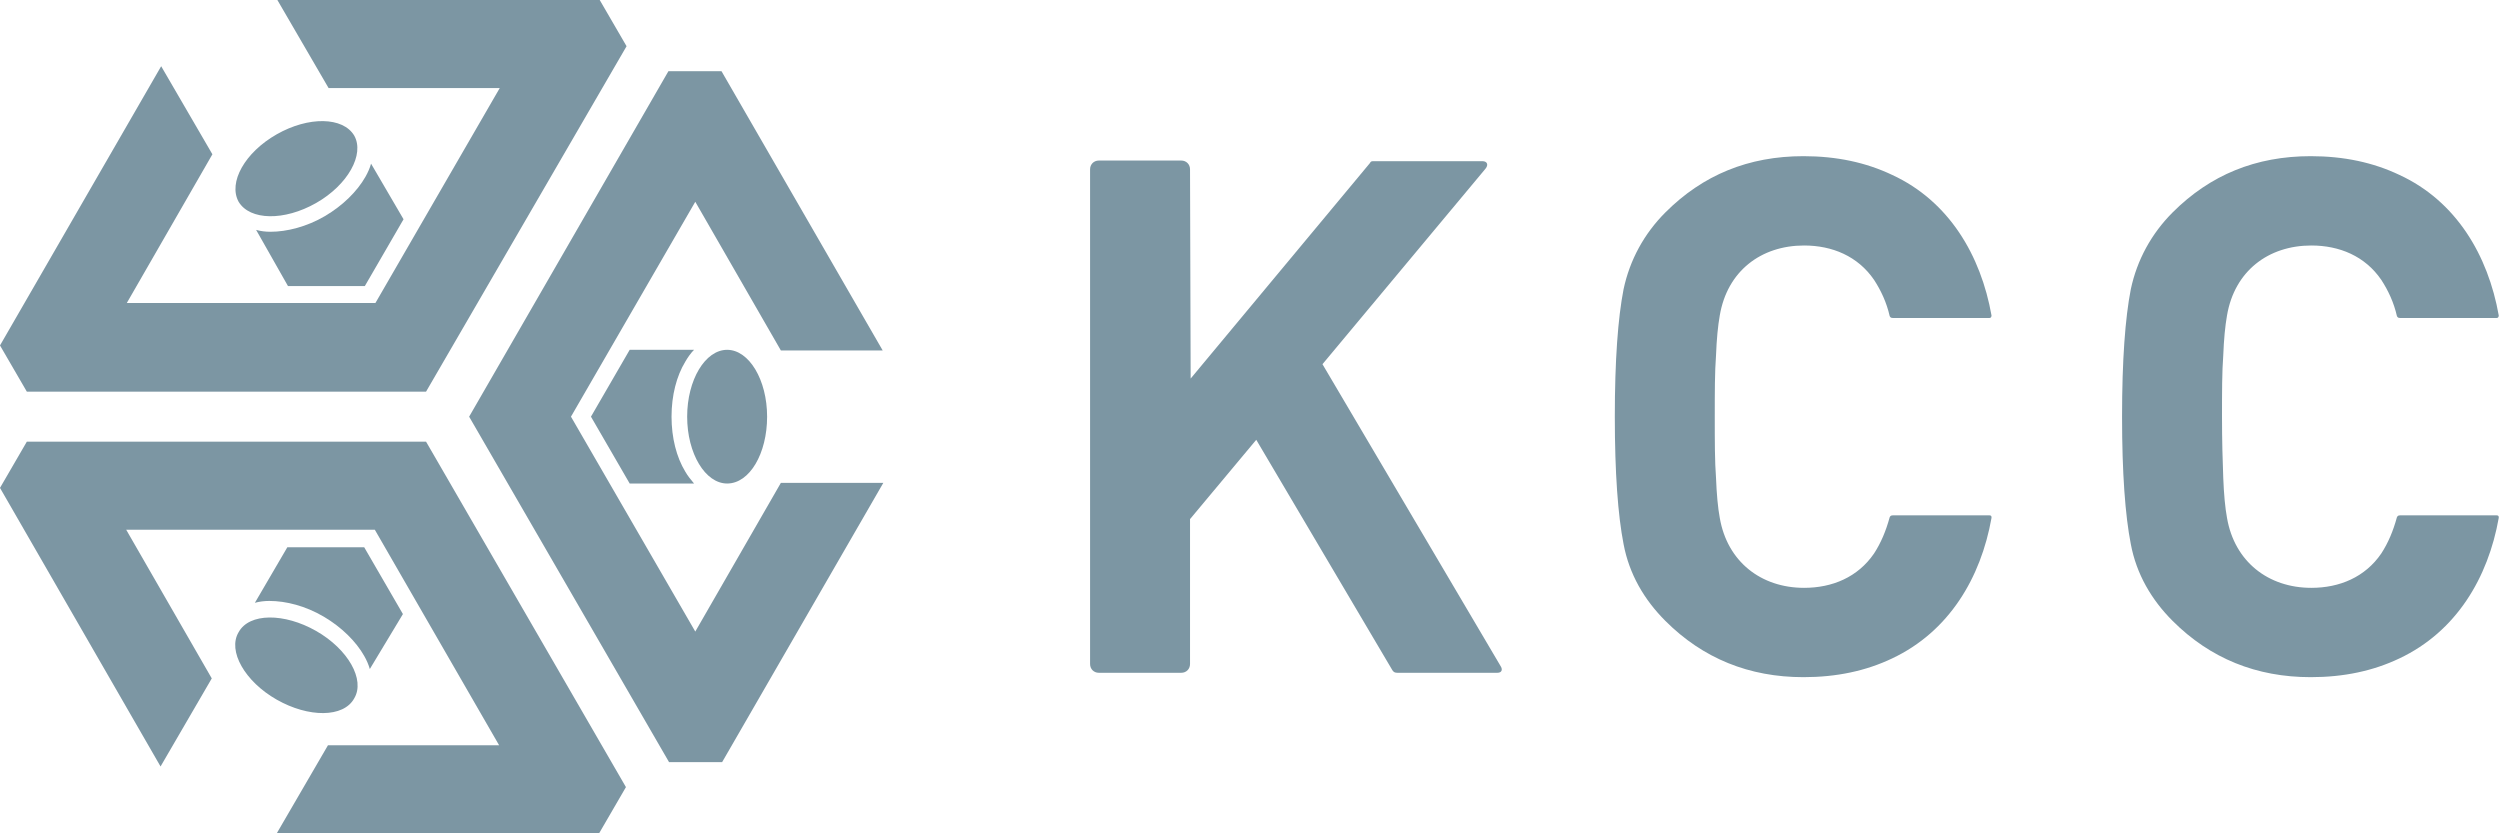
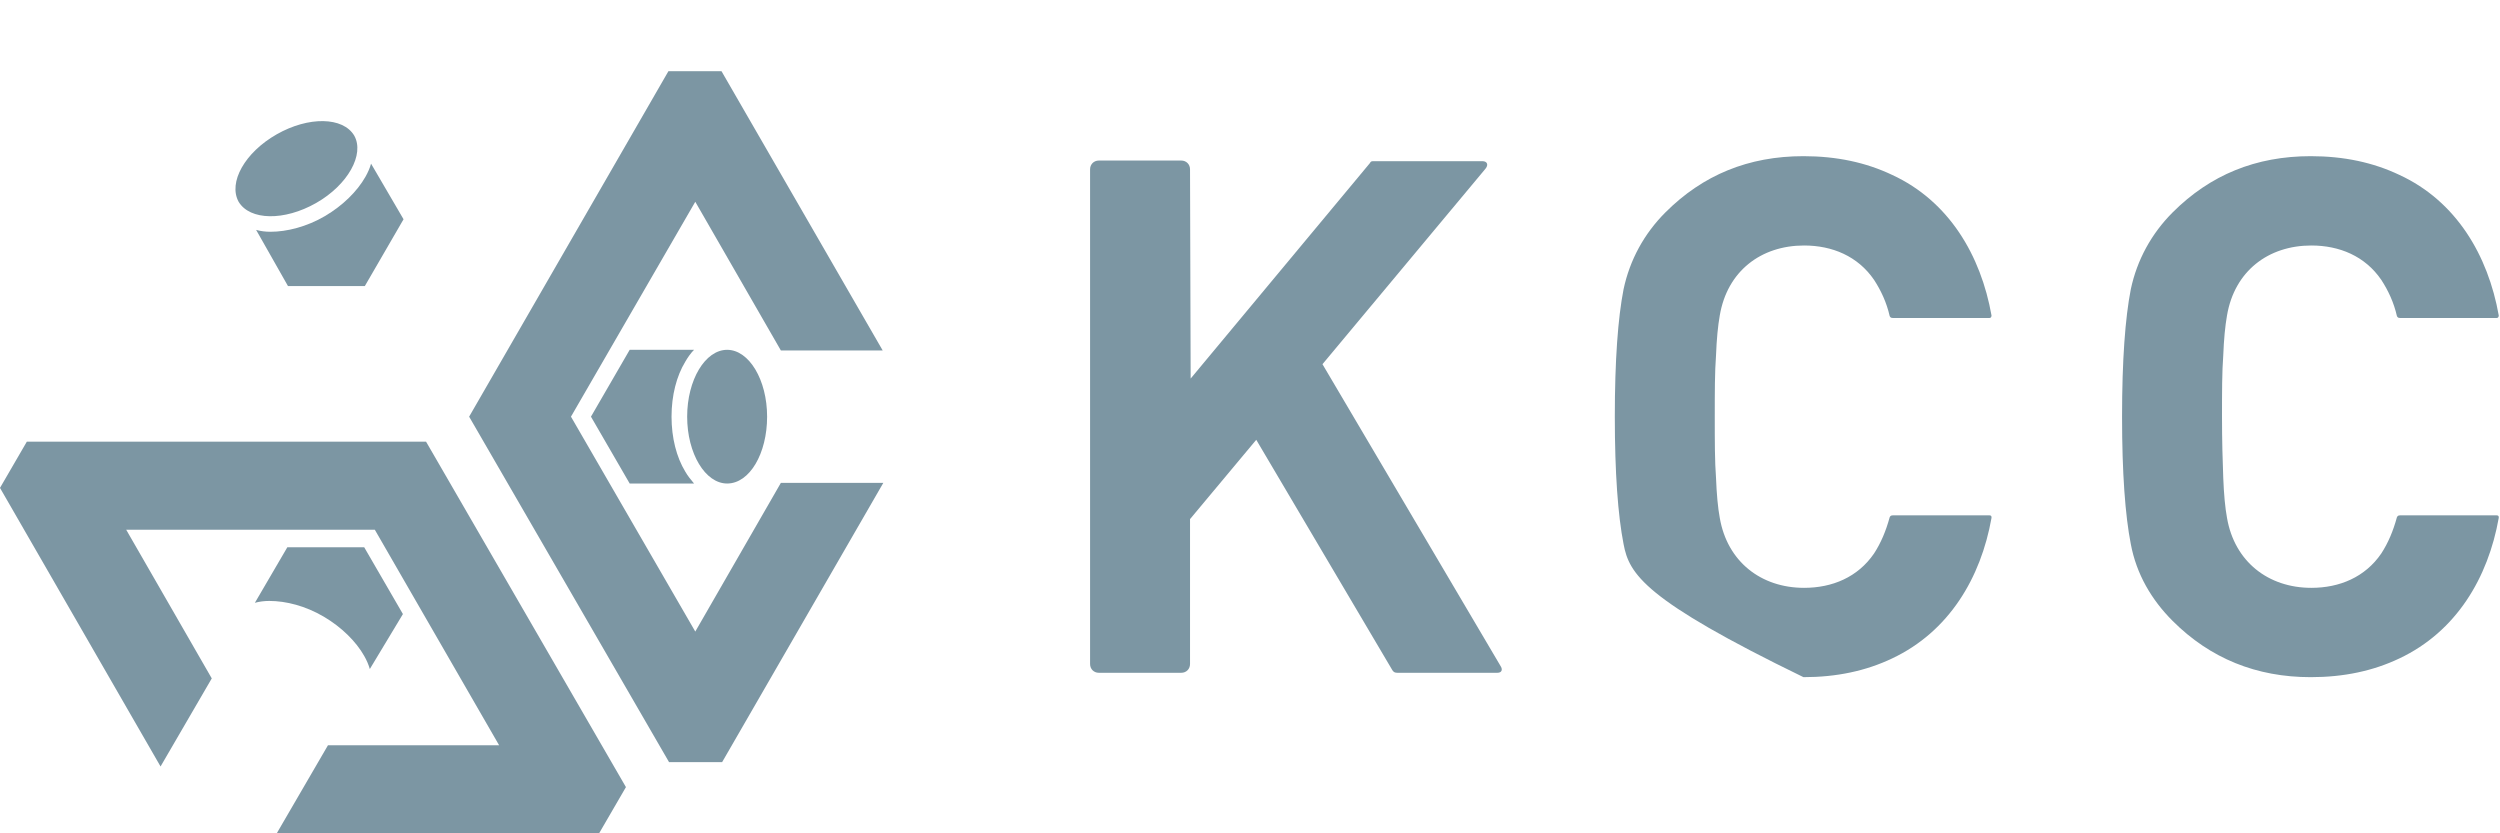
<svg xmlns="http://www.w3.org/2000/svg" width="96" height="32" viewBox="0 0 96 32" fill="none">
  <path d="M25.691 29.265L18.015 16L25.667 2.735H27.706L33.895 13.457H29.985L26.699 7.748L21.925 16L26.699 24.252L29.985 18.543H33.919L27.73 29.265H25.691Z" fill="#7C96A3" />
  <path d="M24.036 30.225L16.36 16.959H1.031L0 18.735L6.165 29.433L8.132 26.051L4.846 20.342H14.393L19.166 28.618H12.594L10.627 32H23.005L24.036 30.225Z" fill="#7C96A3" />
  <path d="M13.985 21.014L15.472 23.58L14.201 25.691C14.153 25.523 14.081 25.355 13.985 25.187C13.673 24.636 13.121 24.084 12.426 23.676C11.73 23.268 10.986 23.076 10.339 23.076C10.147 23.076 9.955 23.1 9.787 23.148L11.034 21.014H13.985Z" fill="#7C96A3" />
-   <path d="M12.138 24.228C13.361 24.924 14.033 26.099 13.601 26.819C13.193 27.562 11.85 27.562 10.627 26.867C9.403 26.171 8.732 24.995 9.163 24.276C9.571 23.532 10.915 23.532 12.138 24.228Z" fill="#7C96A3" />
-   <path d="M1.031 15.04H16.36L24.06 1.775L23.029 0H10.651L12.618 3.382H19.19L14.417 11.634H4.87L8.156 5.925L6.189 2.543L0 13.265L1.031 15.04Z" fill="#7C96A3" />
  <path d="M14.009 10.986H11.059L9.835 8.828C10.003 8.876 10.195 8.9 10.387 8.9C11.011 8.9 11.778 8.708 12.474 8.3C13.169 7.892 13.721 7.34 14.033 6.789C14.129 6.621 14.201 6.453 14.249 6.285L15.496 8.42L14.009 10.986Z" fill="#7C96A3" />
  <path d="M12.138 7.796C10.915 8.492 9.595 8.468 9.163 7.748C8.756 7.005 9.403 5.853 10.627 5.157C11.85 4.462 13.169 4.486 13.601 5.205C14.009 5.925 13.361 7.1 12.138 7.796Z" fill="#7C96A3" />
  <path d="M26.651 13.433H24.18L22.693 16L24.18 18.567H26.651C26.531 18.423 26.411 18.279 26.315 18.111C25.979 17.559 25.787 16.816 25.787 16C25.787 15.184 25.979 14.441 26.315 13.889C26.411 13.721 26.531 13.553 26.651 13.433Z" fill="#7C96A3" />
  <path d="M29.457 16C29.457 14.585 28.762 13.433 27.922 13.433C27.082 13.433 26.387 14.585 26.387 16C26.387 17.415 27.082 18.567 27.922 18.567C28.786 18.567 29.457 17.415 29.457 16Z" fill="#7C96A3" />
-   <path d="M65.895 13.649C65.847 14.273 65.847 15.065 65.847 16C65.847 16.936 65.847 17.727 65.895 18.351C65.919 18.974 65.967 19.502 66.039 19.886C66.327 21.565 67.622 22.573 69.277 22.573C70.357 22.573 71.34 22.165 71.964 21.253C72.228 20.846 72.42 20.39 72.564 19.862C72.588 19.814 72.612 19.79 72.684 19.79H76.402C76.474 19.79 76.474 19.838 76.474 19.886C76.066 22.189 74.843 24.252 72.66 25.283C71.652 25.763 70.525 26.003 69.253 26.003C67.166 26.003 65.391 25.283 63.952 23.844C63.136 23.029 62.561 22.045 62.345 20.893C62.129 19.79 62.009 18.159 62.009 16C62.009 13.841 62.129 12.21 62.345 11.106C62.585 9.979 63.136 8.972 63.952 8.156C65.391 6.717 67.142 5.997 69.253 5.997C70.525 5.997 71.652 6.237 72.66 6.717C74.843 7.724 76.066 9.811 76.474 12.114C76.474 12.162 76.45 12.21 76.402 12.21H72.684C72.612 12.21 72.588 12.186 72.564 12.138C72.444 11.61 72.228 11.154 71.964 10.747C71.34 9.835 70.357 9.427 69.277 9.427C67.622 9.427 66.327 10.411 66.039 12.114C65.967 12.522 65.919 13.025 65.895 13.649Z" fill="#7C96A3" />
+   <path d="M65.895 13.649C65.847 14.273 65.847 15.065 65.847 16C65.847 16.936 65.847 17.727 65.895 18.351C65.919 18.974 65.967 19.502 66.039 19.886C66.327 21.565 67.622 22.573 69.277 22.573C70.357 22.573 71.34 22.165 71.964 21.253C72.228 20.846 72.42 20.39 72.564 19.862C72.588 19.814 72.612 19.79 72.684 19.79H76.402C76.474 19.79 76.474 19.838 76.474 19.886C76.066 22.189 74.843 24.252 72.66 25.283C71.652 25.763 70.525 26.003 69.253 26.003C63.136 23.029 62.561 22.045 62.345 20.893C62.129 19.79 62.009 18.159 62.009 16C62.009 13.841 62.129 12.21 62.345 11.106C62.585 9.979 63.136 8.972 63.952 8.156C65.391 6.717 67.142 5.997 69.253 5.997C70.525 5.997 71.652 6.237 72.66 6.717C74.843 7.724 76.066 9.811 76.474 12.114C76.474 12.162 76.45 12.21 76.402 12.21H72.684C72.612 12.21 72.588 12.186 72.564 12.138C72.444 11.61 72.228 11.154 71.964 10.747C71.34 9.835 70.357 9.427 69.277 9.427C67.622 9.427 66.327 10.411 66.039 12.114C65.967 12.522 65.919 13.025 65.895 13.649Z" fill="#7C96A3" />
  <path d="M85.325 16C85.325 15.065 85.325 14.273 85.373 13.649C85.397 13.025 85.445 12.522 85.517 12.114C85.805 10.411 87.1 9.427 88.756 9.427C89.835 9.427 90.819 9.835 91.442 10.747C91.706 11.154 91.922 11.61 92.042 12.138C92.066 12.186 92.09 12.21 92.162 12.21H95.88C95.928 12.21 95.952 12.162 95.952 12.114C95.544 9.811 94.321 7.724 92.138 6.717C91.13 6.237 90.003 5.997 88.732 5.997C86.621 5.997 84.87 6.717 83.43 8.156C82.615 8.972 82.063 9.979 81.823 11.106C81.607 12.21 81.487 13.841 81.487 16C81.487 18.159 81.607 19.79 81.823 20.893C82.039 22.045 82.615 23.029 83.43 23.844C84.87 25.283 86.645 26.003 88.732 26.003C90.003 26.003 91.13 25.763 92.138 25.283C94.321 24.252 95.544 22.189 95.952 19.886C95.952 19.838 95.952 19.79 95.88 19.79H92.162C92.09 19.79 92.066 19.814 92.042 19.862C91.898 20.39 91.706 20.846 91.442 21.253C90.819 22.165 89.835 22.573 88.756 22.573C87.1 22.573 85.805 21.565 85.517 19.886C85.445 19.502 85.397 18.974 85.373 18.351C85.349 17.727 85.325 16.936 85.325 16Z" fill="#7C96A3" />
  <path d="M45.361 6.165C45.553 6.165 45.697 6.309 45.697 6.501L45.721 14.537L52.606 6.261C52.63 6.213 52.654 6.189 52.726 6.189H56.923C57.115 6.189 57.163 6.333 57.044 6.477L50.783 13.985L57.619 25.571C57.715 25.715 57.667 25.835 57.499 25.835H53.661C53.565 25.835 53.517 25.811 53.469 25.739L48.24 16.888L45.697 19.934V25.499C45.697 25.691 45.553 25.835 45.361 25.835H42.195C42.003 25.835 41.859 25.691 41.859 25.499V6.501C41.859 6.309 42.003 6.165 42.195 6.165H45.361Z" fill="#7C96A3" />
</svg>